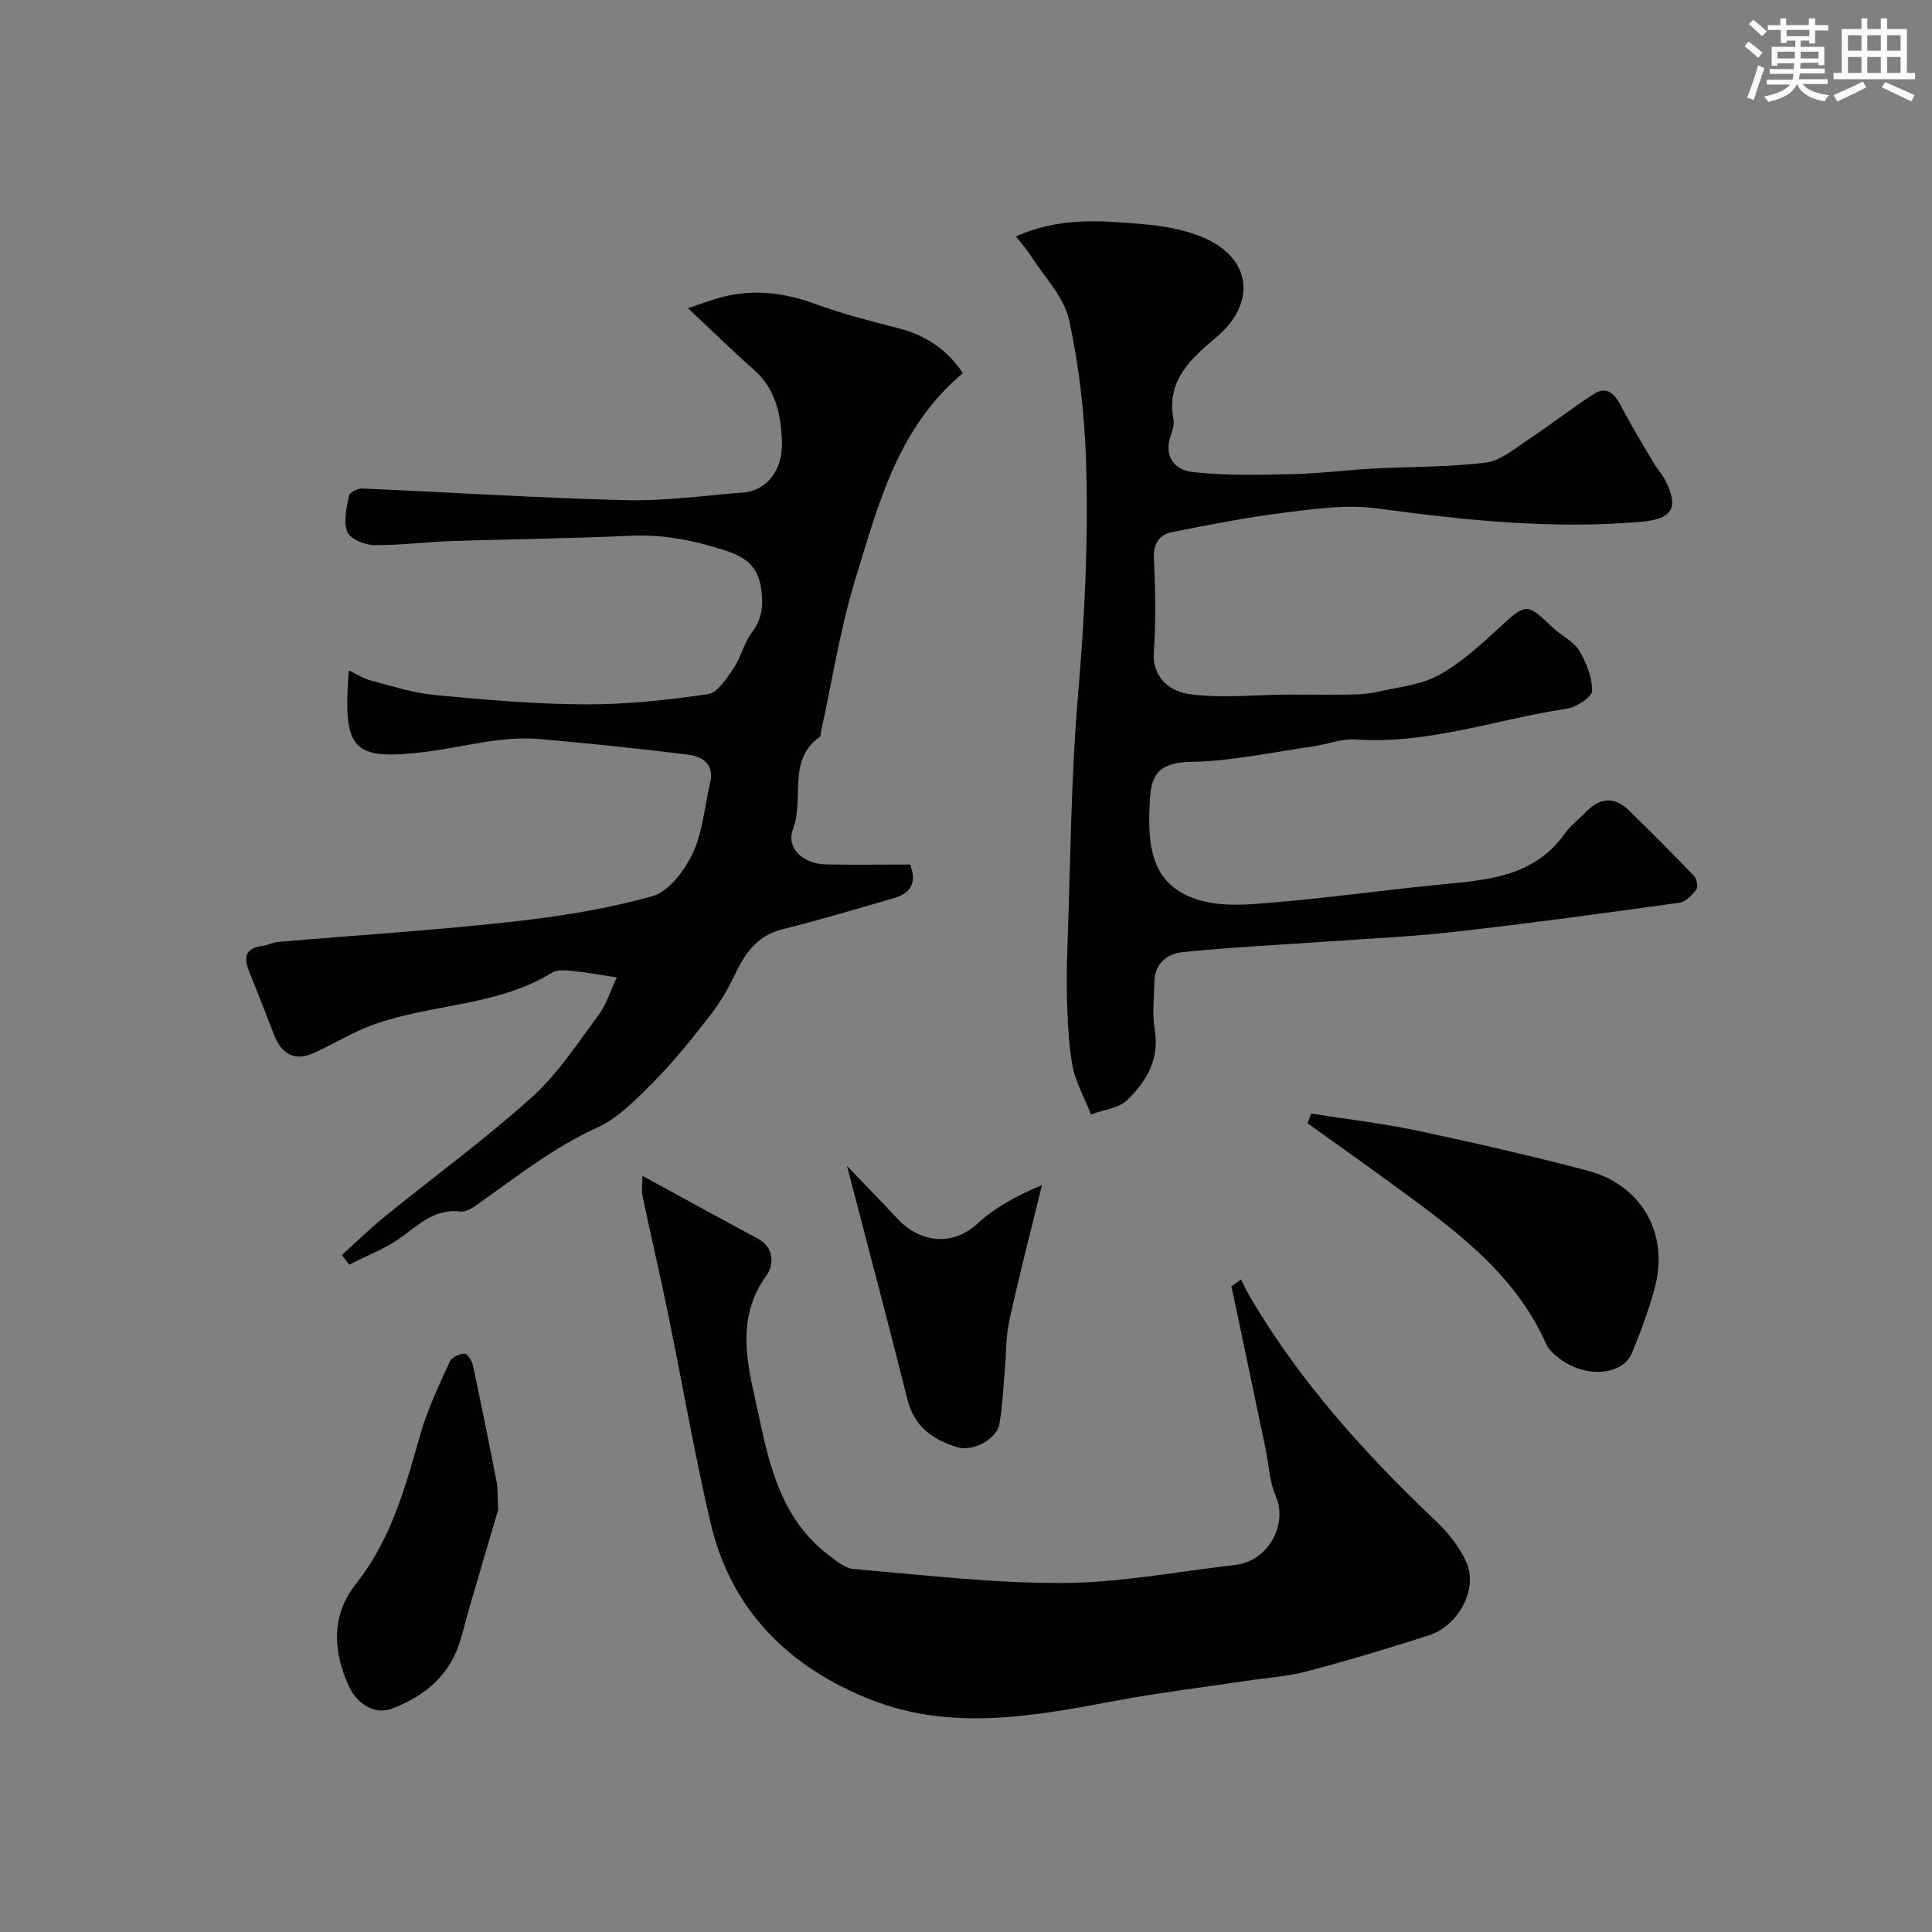
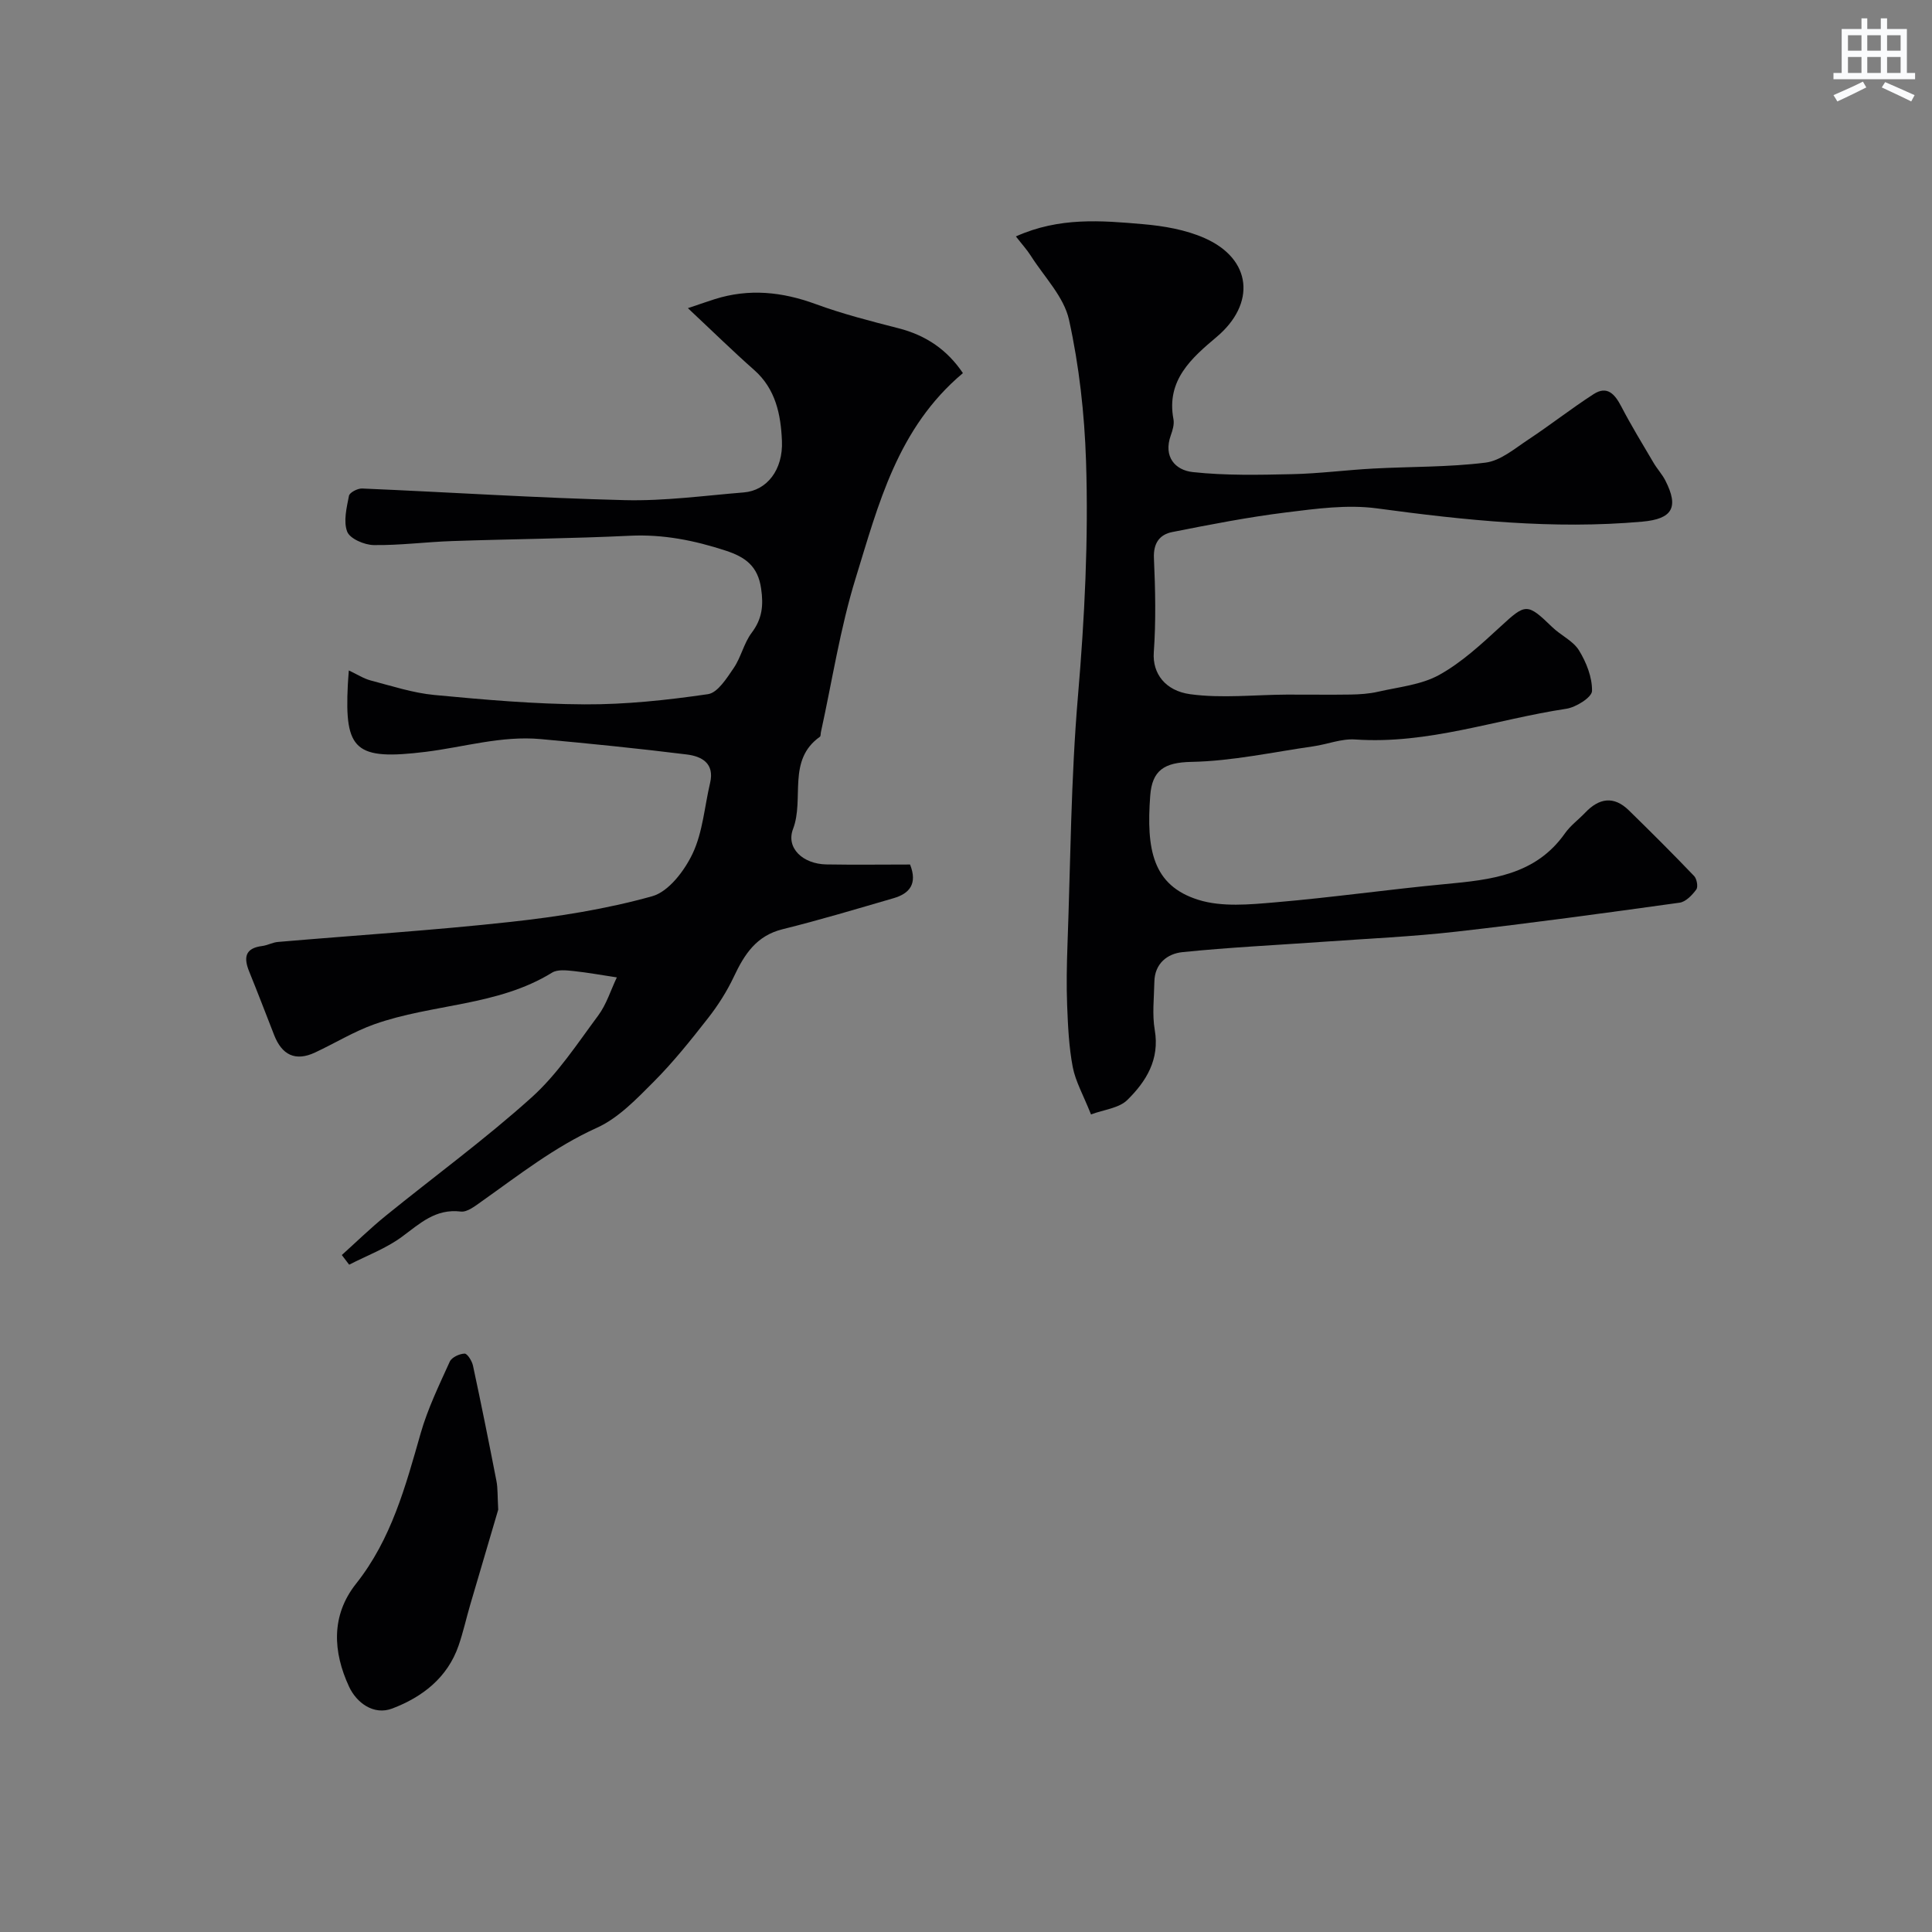
<svg xmlns="http://www.w3.org/2000/svg" enable-background="new 0 0 400 400" viewBox="0 0 400 400">
  <rect x="0" y="0" width="400" height="400" fill="#808080" stroke="none" />
  <g fill="#010103">
    <path d="m70.77 259.84c3.01-2.71 5.92-5.55 9.06-8.1 10.08-8.18 20.6-15.86 30.23-24.53 5.36-4.82 9.45-11.11 13.8-16.97 1.71-2.31 2.59-5.24 3.85-7.88-3-.45-5.99-1-9-1.32-1.46-.15-3.28-.36-4.4.33-11.31 6.98-24.76 6.42-36.8 10.69-4.25 1.51-8.17 3.93-12.28 5.85s-6.87.48-8.47-3.61c-1.71-4.38-3.39-8.77-5.16-13.13-1.16-2.85-.94-4.86 2.68-5.31 1.11-.14 2.16-.75 3.27-.84 16.05-1.38 32.14-2.39 48.15-4.15 9.87-1.08 19.79-2.65 29.32-5.31 3.42-.95 6.7-5.29 8.39-8.86 2.1-4.45 2.45-9.71 3.61-14.61.96-4.08-1.77-5.5-4.8-5.88-10.07-1.25-20.17-2.27-30.28-3.19-8.11-.74-15.89 1.66-23.81 2.64-14.61 1.8-16.8-.32-16.12-13.82.04-.82.11-1.64.21-3.03 1.7.79 3.06 1.69 4.55 2.08 4.36 1.14 8.73 2.58 13.18 3 10.34.98 20.73 1.89 31.1 1.94 8.52.04 17.09-.88 25.52-2.11 2.02-.29 3.9-3.31 5.34-5.42 1.52-2.23 2.1-5.14 3.71-7.28 2.18-2.89 2.48-5.64 1.96-9.18-.68-4.68-3.31-6.52-7.34-7.84-6.46-2.11-12.92-3.41-19.8-3.08-12.25.59-24.53.68-36.79 1.1-5.44.18-10.87.91-16.29.83-1.92-.03-4.9-1.31-5.47-2.76-.83-2.13-.12-4.98.36-7.44.13-.68 1.79-1.55 2.72-1.51 18.14.77 36.27 1.96 54.41 2.41 8.19.2 16.42-.93 24.62-1.6 4.77-.39 8.16-4.67 7.89-10.7-.23-5.4-1.28-10.71-5.75-14.65-4.35-3.84-8.5-7.91-13.72-12.8 2.81-.94 4.19-1.43 5.58-1.87 7.08-2.23 13.93-1.52 20.86 1.02 5.58 2.05 11.38 3.53 17.15 5.01 5.74 1.46 10.13 4.5 13.35 9.29-13.57 11.39-17.5 27.23-22.2 42.44-3.21 10.38-4.86 21.25-7.2 31.9-.07.32-.02.81-.21.95-6.86 4.86-3.17 12.84-5.56 19.09-1.51 3.96 2.06 7.26 6.9 7.34 5.81.1 11.62.02 17.33.02 1.57 3.97-.09 6.01-3.41 6.97-7.64 2.22-15.28 4.52-23 6.43-5.43 1.35-7.89 5.2-10.06 9.8-1.44 3.05-3.29 5.97-5.37 8.62-3.54 4.53-7.15 9.05-11.2 13.12-3.57 3.58-7.32 7.53-11.79 9.56-8.78 3.97-16.18 9.81-23.9 15.27-1.3.92-2.95 2.24-4.28 2.08-5.23-.64-8.45 2.46-12.19 5.22-3.28 2.42-7.26 3.89-10.93 5.78-.5-.66-1.01-1.33-1.52-2z" />
    <path d="m225.88 230.73c-1.61-4.05-3.21-6.83-3.78-9.81-.8-4.19-.99-8.51-1.16-12.79-.16-4.16-.08-8.33.07-12.49.63-17.18.71-34.41 2.17-51.53 1.38-16.23 2.2-32.44 1.67-48.67-.32-9.79-1.42-19.68-3.52-29.22-1.05-4.77-5.13-8.88-7.9-13.25-.83-1.3-1.89-2.46-3.1-4.02 8.98-4.04 17.7-3.29 26.31-2.54 4.32.37 8.83 1.15 12.75 2.88 9.86 4.35 10.65 13.61 2.49 20.48-5.15 4.34-10.46 8.94-8.93 17.01.2 1.05-.17 2.3-.55 3.35-1.59 4.45.92 7.22 4.56 7.61 6.8.74 13.71.58 20.57.43 5.59-.12 11.17-.86 16.77-1.16 7.76-.42 15.58-.27 23.27-1.23 3.1-.39 6.02-2.9 8.82-4.75 4.59-3.03 8.93-6.45 13.55-9.43 2.82-1.82 4.39 0 5.72 2.54 2.07 3.98 4.42 7.82 6.7 11.69.74 1.26 1.78 2.37 2.44 3.67 2.83 5.55 1.46 7.94-4.77 8.5-18.46 1.65-36.7-.28-54.98-2.75-6.11-.82-12.55.07-18.76.84-7.9.98-15.75 2.51-23.57 4.06-2.64.52-3.96 2.3-3.81 5.44.29 6.49.43 13.02-.03 19.48-.31 4.36 2.38 7.96 7.55 8.66 6.55.89 13.33.11 20 .08 4.38-.02 8.76.06 13.13-.01 1.93-.03 3.91-.16 5.78-.59 4.28-.98 8.93-1.42 12.64-3.48 4.65-2.58 8.72-6.36 12.69-10.01 5.21-4.8 5.5-4.92 10.71.12 1.76 1.71 4.31 2.83 5.53 4.81 1.53 2.48 2.76 5.6 2.7 8.41-.03 1.31-3.3 3.37-5.31 3.68-14.55 2.2-28.66 7.41-43.72 6.36-2.84-.2-5.76 1-8.67 1.42-8.41 1.2-16.82 3.06-25.26 3.22-5.59.11-8.12 1.73-8.51 7.01-.82 11.07.46 18.59 10 21.56 4.89 1.52 10.61.96 15.88.51 11.75-1 23.44-2.67 35.19-3.78 9.43-.89 18.68-1.82 24.8-10.51 1.13-1.61 2.81-2.83 4.19-4.28 2.86-3.01 5.9-3.53 9.01-.5 4.58 4.47 9.11 8.99 13.53 13.61.57.59.87 2.25.46 2.8-.85 1.16-2.17 2.55-3.45 2.73-15.4 2.14-30.81 4.25-46.26 6-9.16 1.04-18.39 1.44-27.59 2.1-9.7.69-19.42 1.15-29.09 2.14-3.12.32-5.75 2.36-5.81 6.14-.06 3.33-.48 6.74.08 9.98 1.05 6.12-1.78 10.65-5.67 14.48-1.72 1.71-4.85 2-7.53 3z" />
-     <path d="m256.94 264.9c.67 1.3 1.28 2.63 2.02 3.88 10.24 17.3 23.51 32.07 38.03 45.84 2.69 2.55 5.26 5.65 6.67 9.01 2.33 5.55-1.76 12.99-7.85 14.96-8.33 2.69-16.73 5.2-25.2 7.44-4.07 1.07-8.36 1.34-12.55 1.97-9.04 1.36-18.13 2.44-27.11 4.13-16.96 3.2-33.98 6.36-50.73-.26-16.95-6.71-28.93-18.53-33.15-36.74-3.34-14.42-5.86-29.04-8.84-43.55-1.64-7.97-3.51-15.88-5.17-23.85-.29-1.41-.04-2.93-.04-4.28 8.11 4.42 16 8.76 23.94 13.03 3.48 1.87 3.2 5.56 1.79 7.5-6.91 9.5-3.69 19.42-1.65 29.13 2.25 10.72 4.9 21.5 14.3 28.74 1.64 1.26 3.53 2.85 5.41 3.01 14.43 1.22 28.9 2.96 43.35 2.88 11.89-.07 23.76-2.38 35.64-3.75 6.87-.79 10.84-8.49 8.35-14.19-1.34-3.06-1.46-6.65-2.16-10-2.03-9.7-4.07-19.4-6.1-29.1-.31-1.45-.63-2.9-.95-4.36.67-.47 1.34-.95 2-1.44z" />
-     <path d="m271.46 230.55c7.33 1.16 14.72 2.01 21.97 3.54 11.77 2.49 23.5 5.19 35.13 8.24 11.41 2.99 17.12 13.2 13.99 24.51-1.25 4.52-2.87 8.96-4.67 13.28-1.98 4.75-9.84 5.24-15.1 1.08-1.03-.81-2.15-1.78-2.66-2.93-6.66-14.99-19.47-24.03-32.07-33.26-5.74-4.2-11.56-8.3-17.34-12.45.25-.66.5-1.34.75-2.01z" />
    <path d="m103.15 312.56c-1.68 5.71-3.75 12.7-5.8 19.7-.82 2.8-1.45 5.67-2.4 8.43-2.31 6.69-7.53 10.68-13.74 13.04-3.87 1.47-7.4-1.22-8.93-4.5-3.34-7.18-3.81-14.72 1.44-21.34 7.32-9.23 10.24-20.17 13.38-31.16 1.46-5.1 3.82-9.96 6.02-14.82.4-.89 2-1.63 3.07-1.66.57-.02 1.54 1.54 1.74 2.51 1.71 7.95 3.31 15.92 4.86 23.9.28 1.45.2 2.98.36 5.9z" />
-     <path d="m175.36 241.38c3.86 4.04 7.26 7.53 10.58 11.08 4.1 4.38 10.83 6 16.4.9 3.66-3.36 8.16-5.81 13.39-8-2.28 9.33-4.7 18.63-6.75 28.01-.76 3.48-.65 7.16-.97 10.74-.32 3.59-.48 7.21-1.1 10.75-.55 3.12-5.5 5.73-8.63 4.79-5.13-1.53-8.99-4.24-10.41-9.92-3.97-15.84-8.17-31.62-12.51-48.35z" />
  </g>
-   <path d="m361.2 9.6.8-1c.9.7 1.9 1.4 2.9 2.3l-.9 1.1c-1-1-2-1.8-2.8-2.4zm.5 10.6c.9-2.1 1.6-4.3 2.3-6.7.4.2.8.4 1.3.6-.7 2.1-1.5 4.3-2.2 6.6zm.4-15.2.9-.9c1 .8 2 1.6 2.8 2.4l-1 1c-.9-.9-1.8-1.7-2.7-2.5zm12.5-1.2h1.2v1.4h2.7v1.1h-2.7v2.7h-1.2v-.6h-1.8v1.3h4.9v3.8h-1.2v-.5h-3.7c0 .4-.1.9-.1 1.2h5.1v1h-5.2c0 .5-.1.9-.2 1.2h6v1h-5.2c1.1 1.3 2.9 2 5.5 2.3-.4.4-.7.8-.9 1.3-2.9-.5-4.8-1.6-5.7-3.5h-.1c-.8 1.7-2.7 2.9-5.9 3.6-.2-.4-.6-.8-.9-1.1 2.8-.6 4.6-1.4 5.4-2.5h-4.8v-1h5.3c.1-.3.2-.7.2-1.2h-4.9v-1h5c0-.4 0-.8.1-1.2h-3.5v.5h-1.2v-3.9h4.9v-1.3h-1.8v.5h-1.2v-2.7h-2.7v-1h2.6v-1.4h1.2v1.4h4.7v-1.4zm-6.6 8.3h3.6c0-.4 0-.9 0-1.4h-3.6zm1.9-4.6h4.7v-1.3h-4.7zm6.6 3.2h-3.7v1.4h3.7z" fill="#fafbfc" />
  <path d="m385.3 3.8h1.3v2.2h2.8v-2.2h1.3v2.2h4.1v9.1h1.7v1.3h-16.9v-1.3h1.7v-9.1h4.1v-2.2zm.4 13.1.7 1.2c-1.8.9-3.8 1.9-6 2.9-.2-.4-.5-.8-.8-1.3 2.3-1 4.3-1.9 6.1-2.8zm-3.1-6.4h2.8v-3.2h-2.8zm0 4.6h2.8v-3.3h-2.8zm4-4.6h2.8v-3.2h-2.8zm0 4.6h2.8v-3.3h-2.8zm3.7 1.9c2.1.9 4.1 1.8 6.1 2.7l-.7 1.3c-2.2-1.1-4.2-2-6.1-2.9zm3.2-9.7h-2.8v3.2h2.8zm-2.8 7.8h2.8v-3.3h-2.8z" fill="#fafbfc" />
</svg>